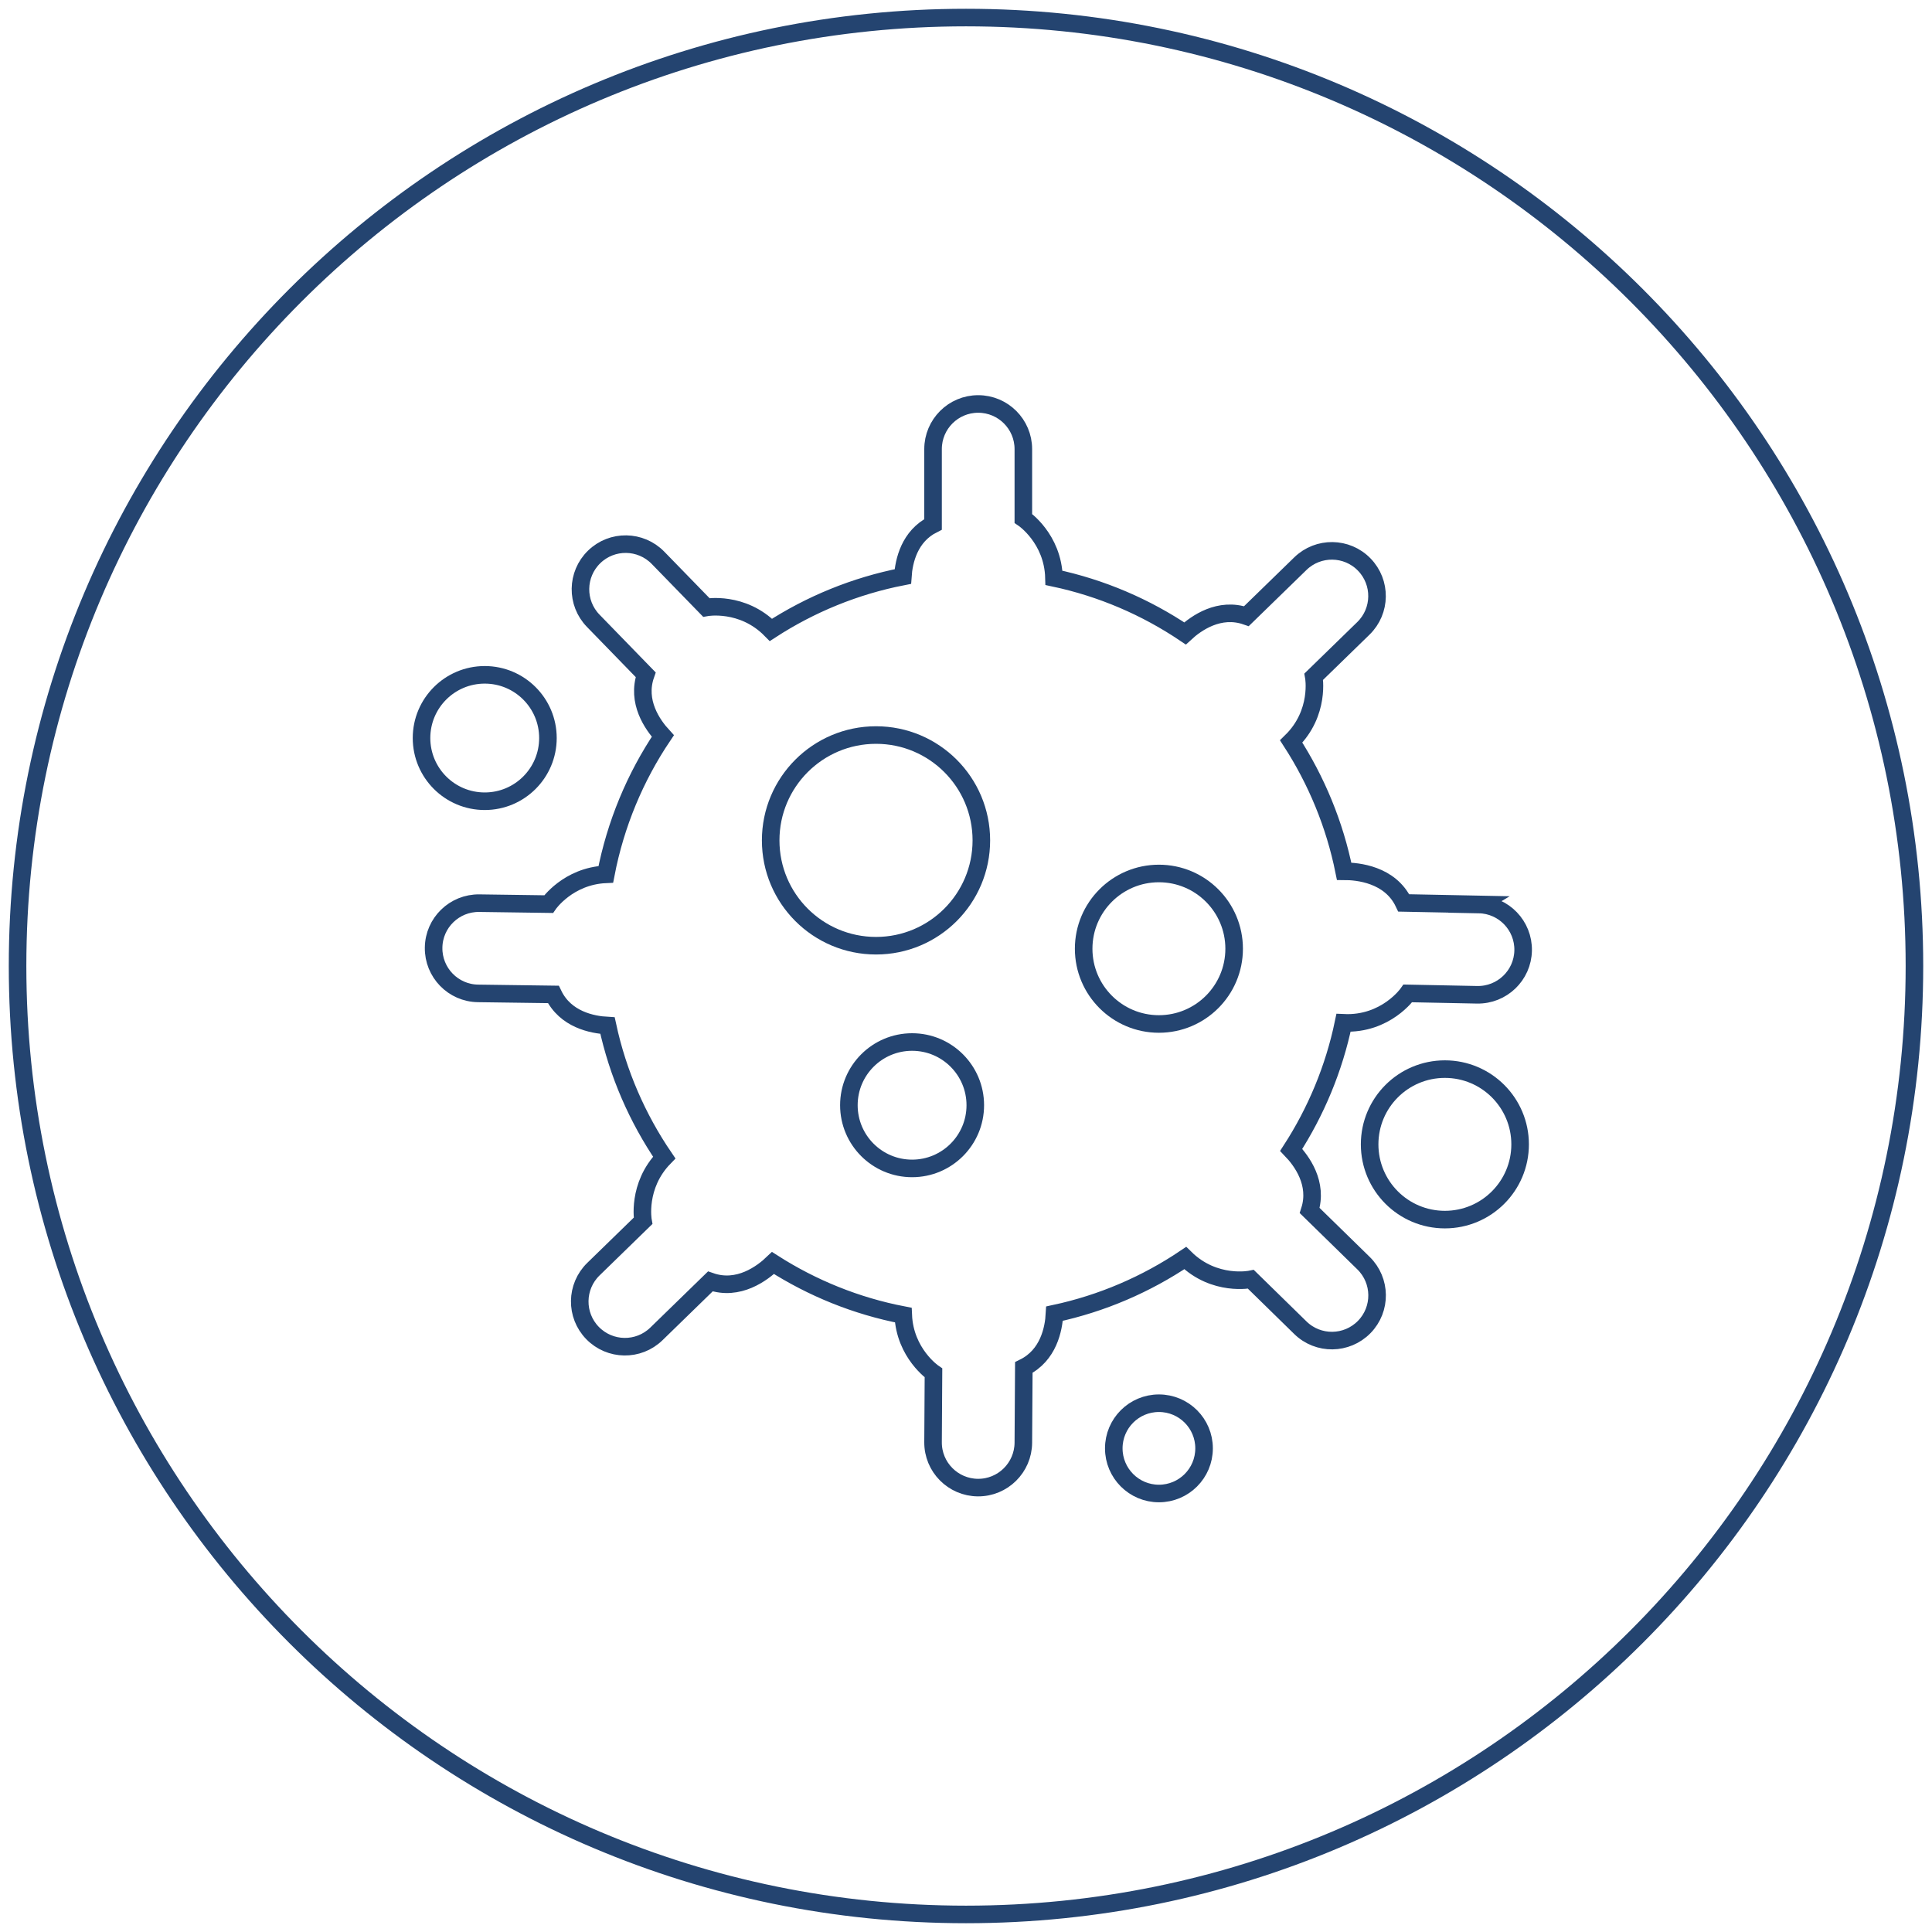
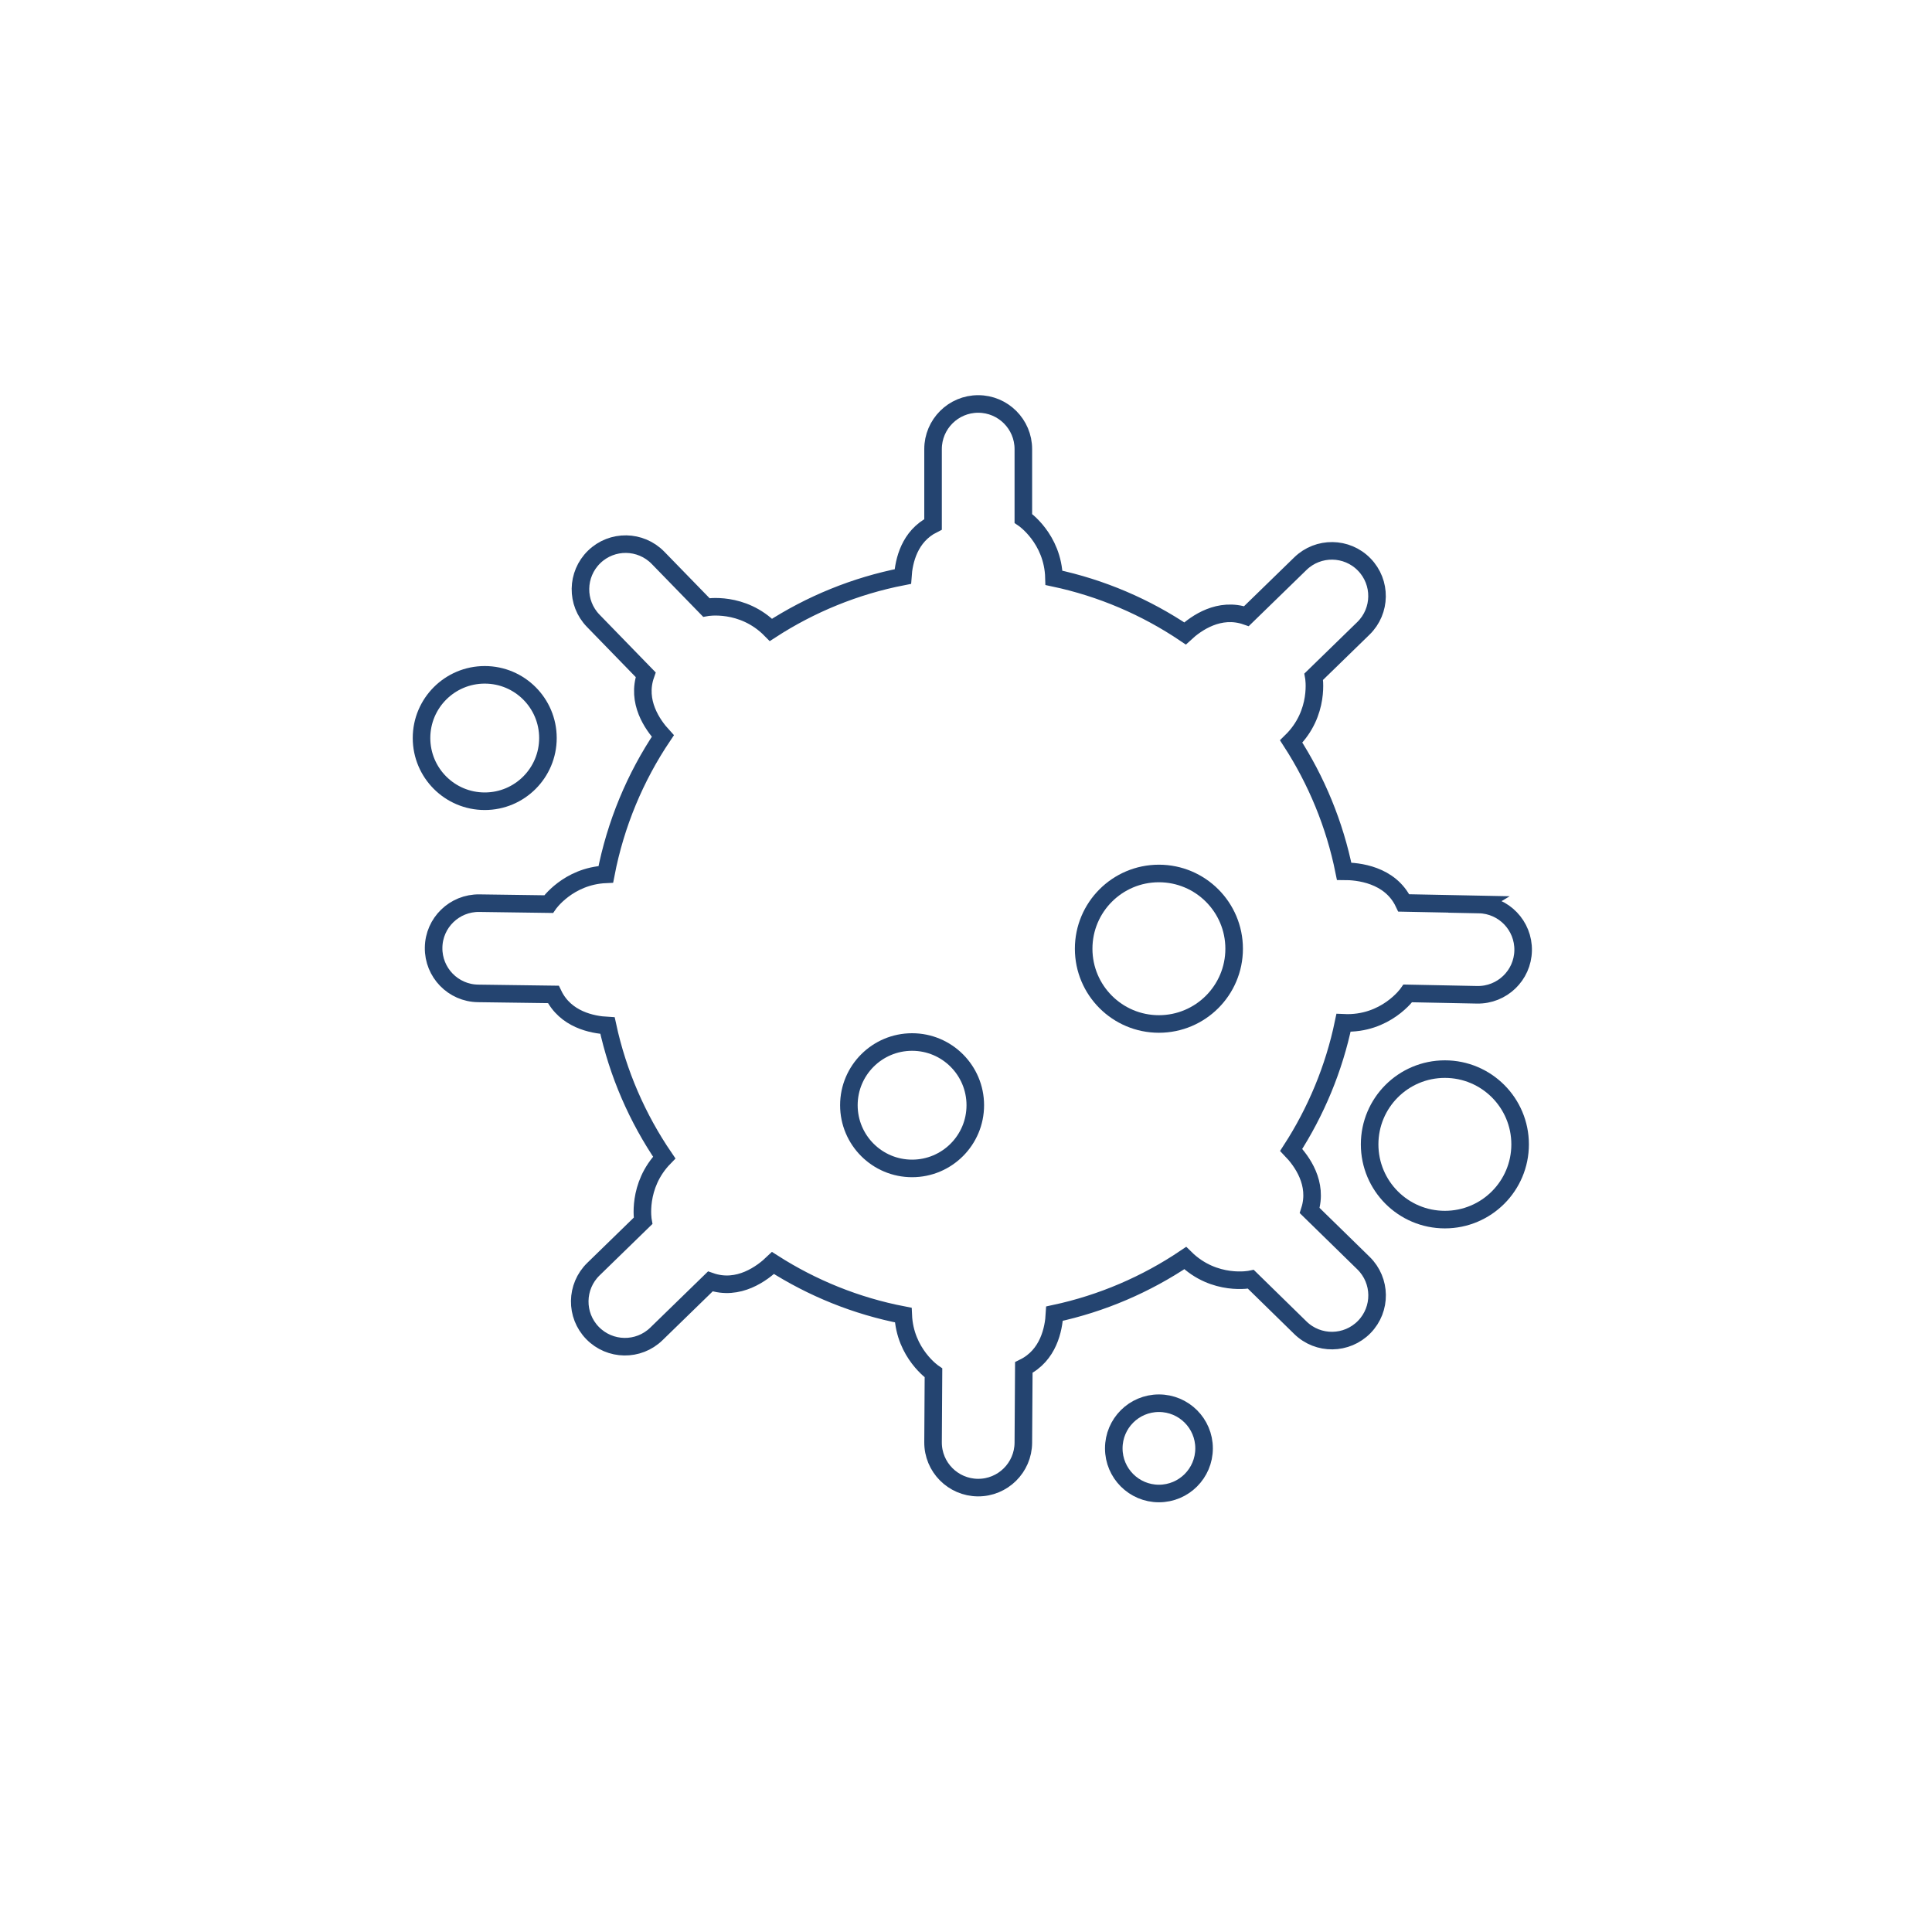
<svg xmlns="http://www.w3.org/2000/svg" width="110" height="110" viewBox="0 0 110 110" fill="none">
  <g clip-path="url(#clip0_211_38)">
-     <path d="M55 109C84.823 109 109 84.823 109 55C109 25.177 84.823 1 55 1C25.177 1 1 25.177 1 55C1 84.823 25.177 109 55 109Z" stroke="#244470" />
    <path d="M84.209 51.494L79.925 51.409C79.15 49.777 77.293 49.606 76.529 49.606C75.99 46.929 74.949 44.434 73.516 42.217C75.182 40.589 74.801 38.526 74.801 38.526L77.625 35.777C78.643 34.786 78.664 33.158 77.673 32.141C76.683 31.123 75.055 31.102 74.037 32.093L70.966 35.081C69.421 34.543 68.104 35.479 67.47 36.065C65.246 34.567 62.724 33.477 60.009 32.901C59.951 30.646 58.265 29.515 58.265 29.515V25.57C58.265 24.152 57.113 23 55.694 23C54.275 23 53.124 24.152 53.124 25.57V29.855C51.777 30.53 51.462 31.935 51.403 32.826C48.679 33.357 46.142 34.406 43.894 35.862C42.27 34.207 40.213 34.584 40.213 34.584L37.465 31.76C36.474 30.742 34.846 30.718 33.828 31.709C32.81 32.699 32.786 34.327 33.777 35.345L36.762 38.416C36.224 39.955 37.153 41.267 37.739 41.905C36.166 44.242 35.045 46.912 34.493 49.781C32.337 49.877 31.234 51.477 31.234 51.477L27.293 51.422C25.874 51.402 24.705 52.536 24.688 53.955C24.667 55.374 25.802 56.543 27.221 56.56L31.505 56.618C32.194 58.047 33.712 58.345 34.589 58.393C35.179 61.128 36.292 63.668 37.818 65.906C36.248 67.52 36.611 69.511 36.611 69.511L33.787 72.26C32.769 73.251 32.745 74.879 33.736 75.896C34.726 76.914 36.354 76.938 37.372 75.948L40.443 72.959C42.05 73.521 43.411 72.486 44.011 71.91C46.238 73.333 48.74 74.358 51.427 74.875C51.52 77.062 53.148 78.169 53.148 78.169L53.124 82.11C53.114 83.529 54.258 84.687 55.677 84.698C57.096 84.708 58.254 83.563 58.265 82.144L58.292 77.86C59.697 77.168 59.992 75.674 60.04 74.793C62.744 74.214 65.26 73.124 67.481 71.629C69.153 73.275 71.22 72.839 71.22 72.839L74.037 75.595C75.052 76.589 76.679 76.568 77.673 75.554C78.667 74.539 78.647 72.911 77.632 71.917L74.568 68.922C75.062 67.38 74.116 66.094 73.516 65.471C74.921 63.298 75.949 60.854 76.494 58.236C78.911 58.349 80.158 56.56 80.158 56.56L84.099 56.639C85.518 56.666 86.694 55.538 86.721 54.12C86.749 52.701 85.621 51.525 84.202 51.498L84.209 51.494Z" stroke="#244470" stroke-miterlimit="10" />
-     <path d="M49.877 53.845C53.189 53.845 55.874 51.16 55.874 47.847C55.874 44.535 53.189 41.85 49.877 41.85C46.564 41.85 43.879 44.535 43.879 47.847C43.879 51.16 46.564 53.845 49.877 53.845Z" stroke="#244470" stroke-miterlimit="10" />
    <path d="M65.983 58.301C68.349 58.301 70.267 56.383 70.267 54.017C70.267 51.651 68.349 49.732 65.983 49.732C63.617 49.732 61.699 51.651 61.699 54.017C61.699 56.383 63.617 58.301 65.983 58.301Z" stroke="#244470" stroke-miterlimit="10" />
    <path d="M51.931 66.525C53.918 66.525 55.529 64.914 55.529 62.927C55.529 60.939 53.918 59.328 51.931 59.328C49.943 59.328 48.332 60.939 48.332 62.927C48.332 64.914 49.943 66.525 51.931 66.525Z" stroke="#244470" stroke-miterlimit="10" />
    <path d="M27.599 45.619C29.586 45.619 31.197 44.008 31.197 42.02C31.197 40.033 29.586 38.422 27.599 38.422C25.611 38.422 24 40.033 24 42.02C24 44.008 25.611 45.619 27.599 45.619Z" stroke="#244470" stroke-miterlimit="10" />
    <path d="M65.984 85.034C67.404 85.034 68.555 83.883 68.555 82.463C68.555 81.043 67.404 79.893 65.984 79.893C64.565 79.893 63.414 81.043 63.414 82.463C63.414 83.883 64.565 85.034 65.984 85.034Z" stroke="#244470" stroke-miterlimit="10" />
    <path d="M82.265 69.439C84.631 69.439 86.549 67.521 86.549 65.155C86.549 62.789 84.631 60.871 82.265 60.871C79.898 60.871 77.981 62.789 77.981 65.155C77.981 67.521 79.898 69.439 82.265 69.439Z" stroke="#244470" stroke-miterlimit="10" />
  </g>
  <defs>
    <clipPath id="clip0_211_38">
      <rect width="110" height="110" fill="white" />
    </clipPath>
  </defs>
</svg>